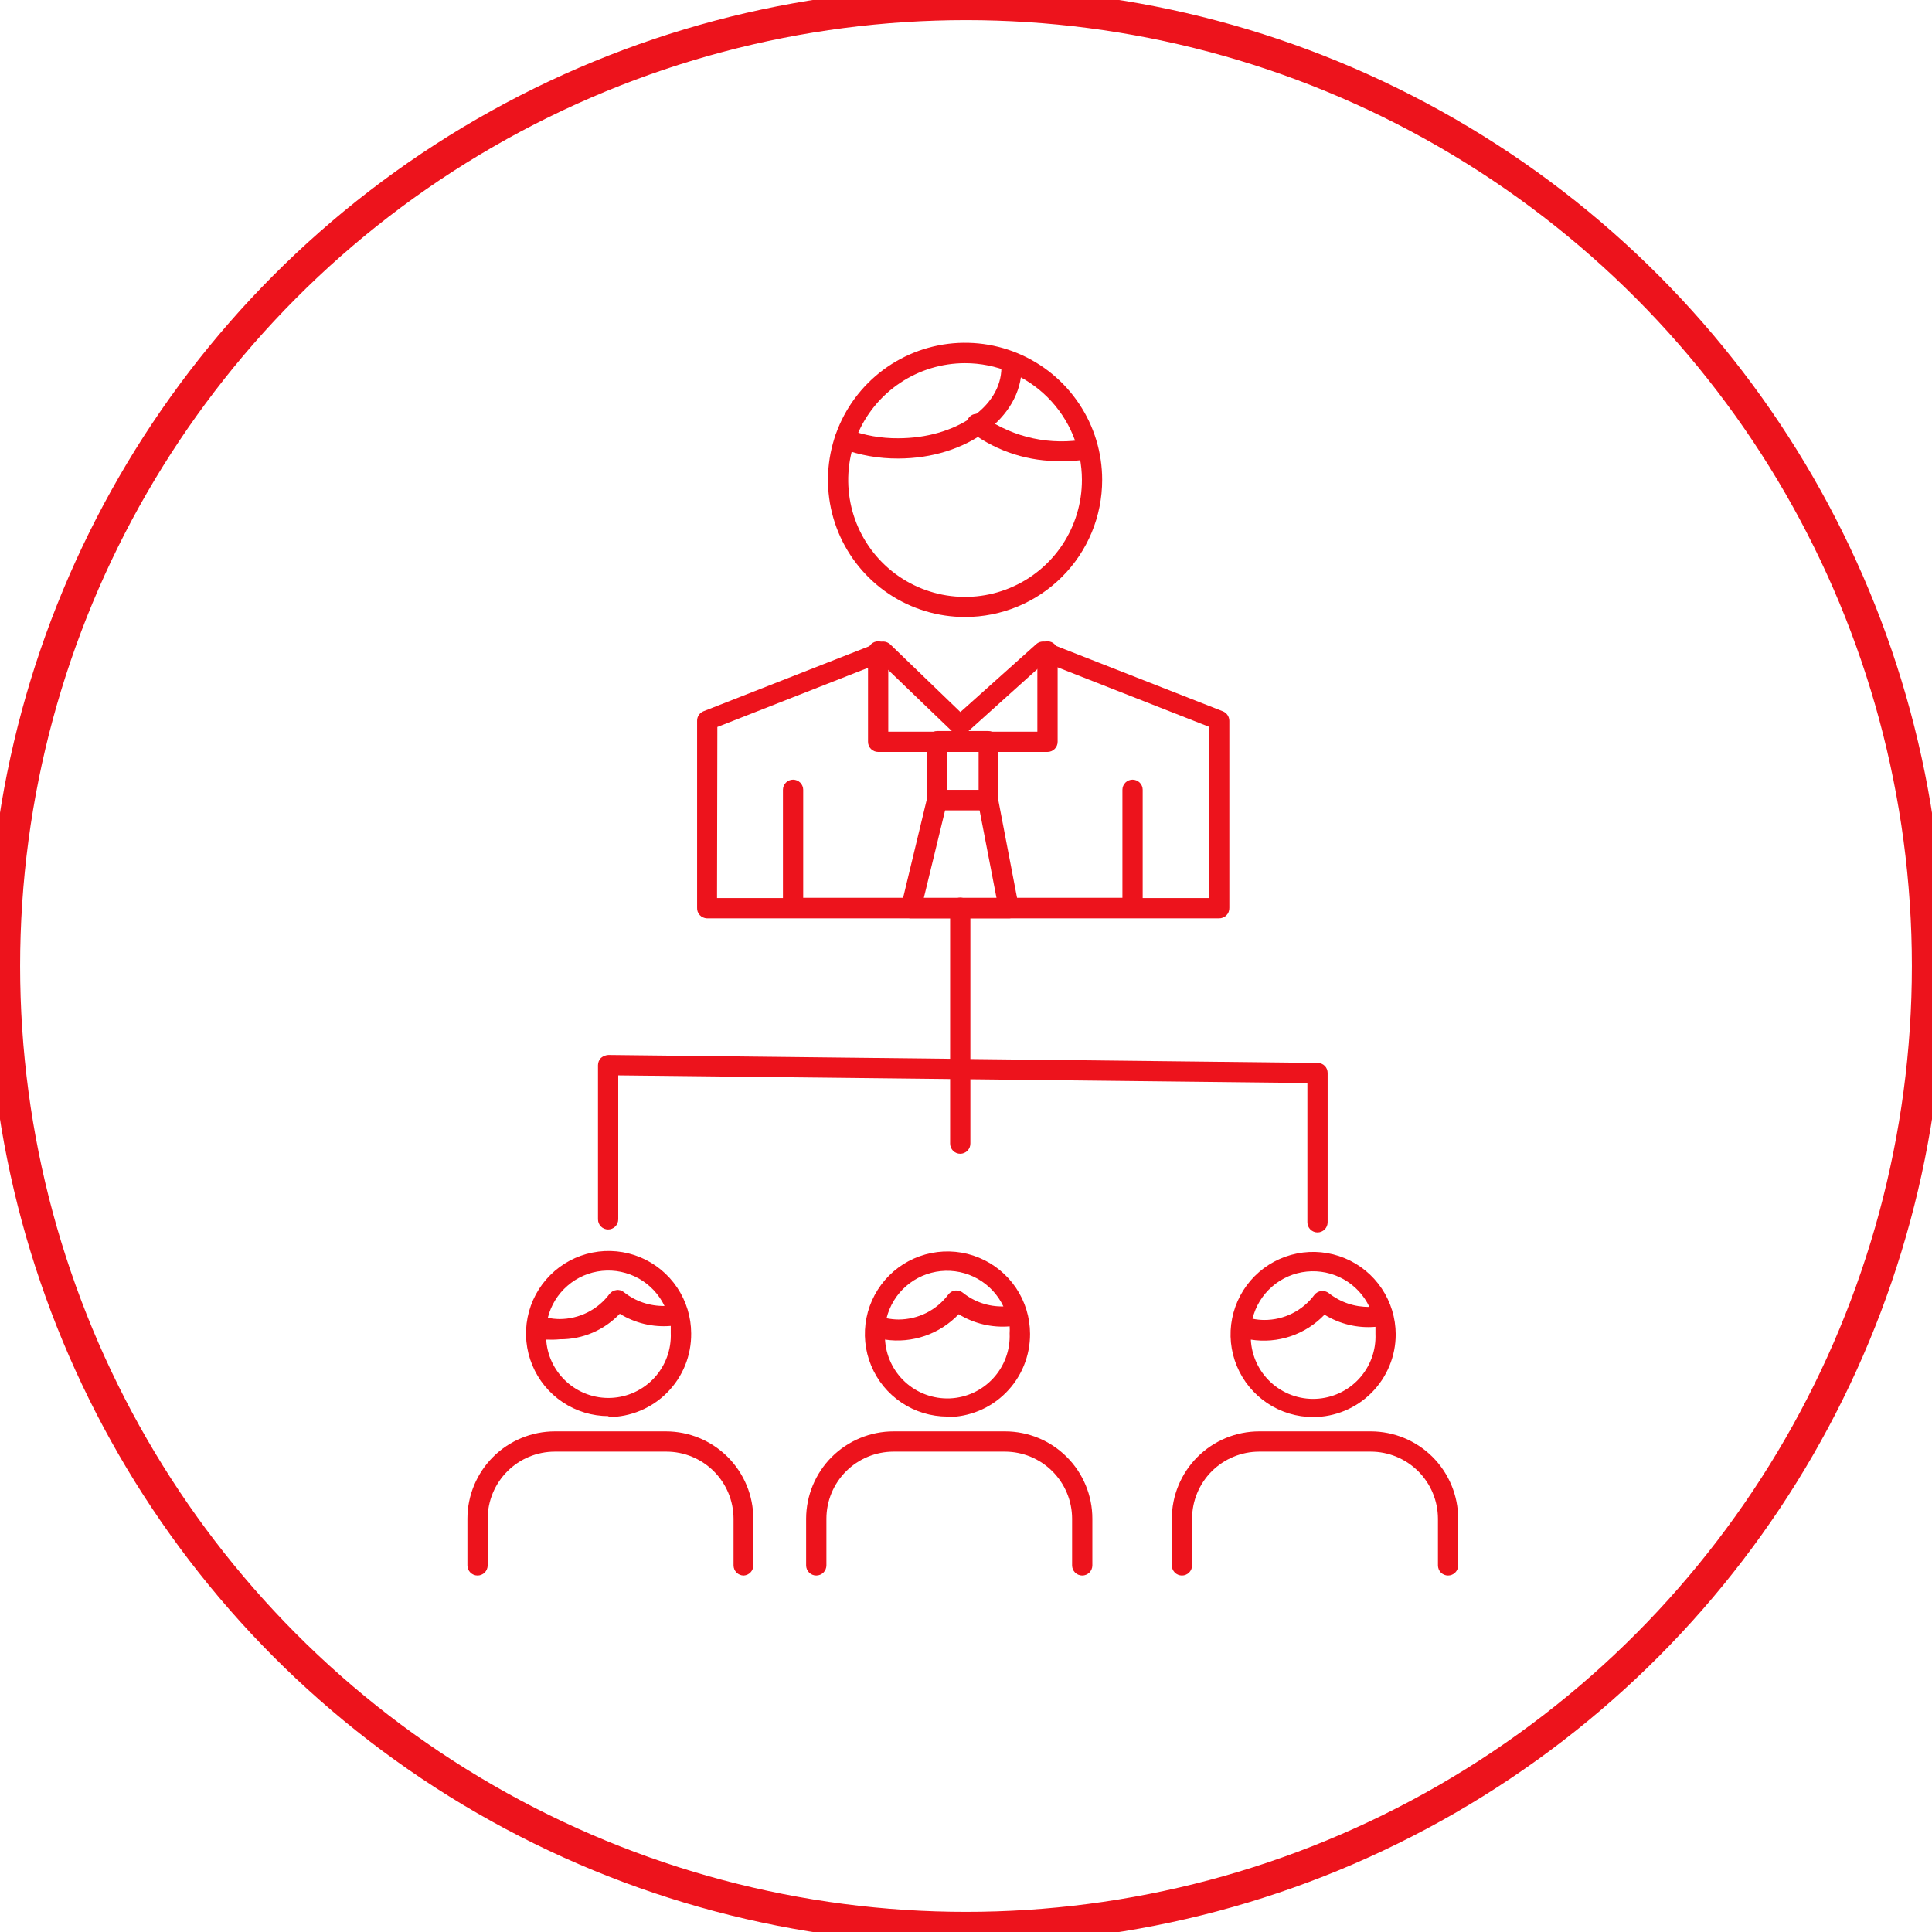
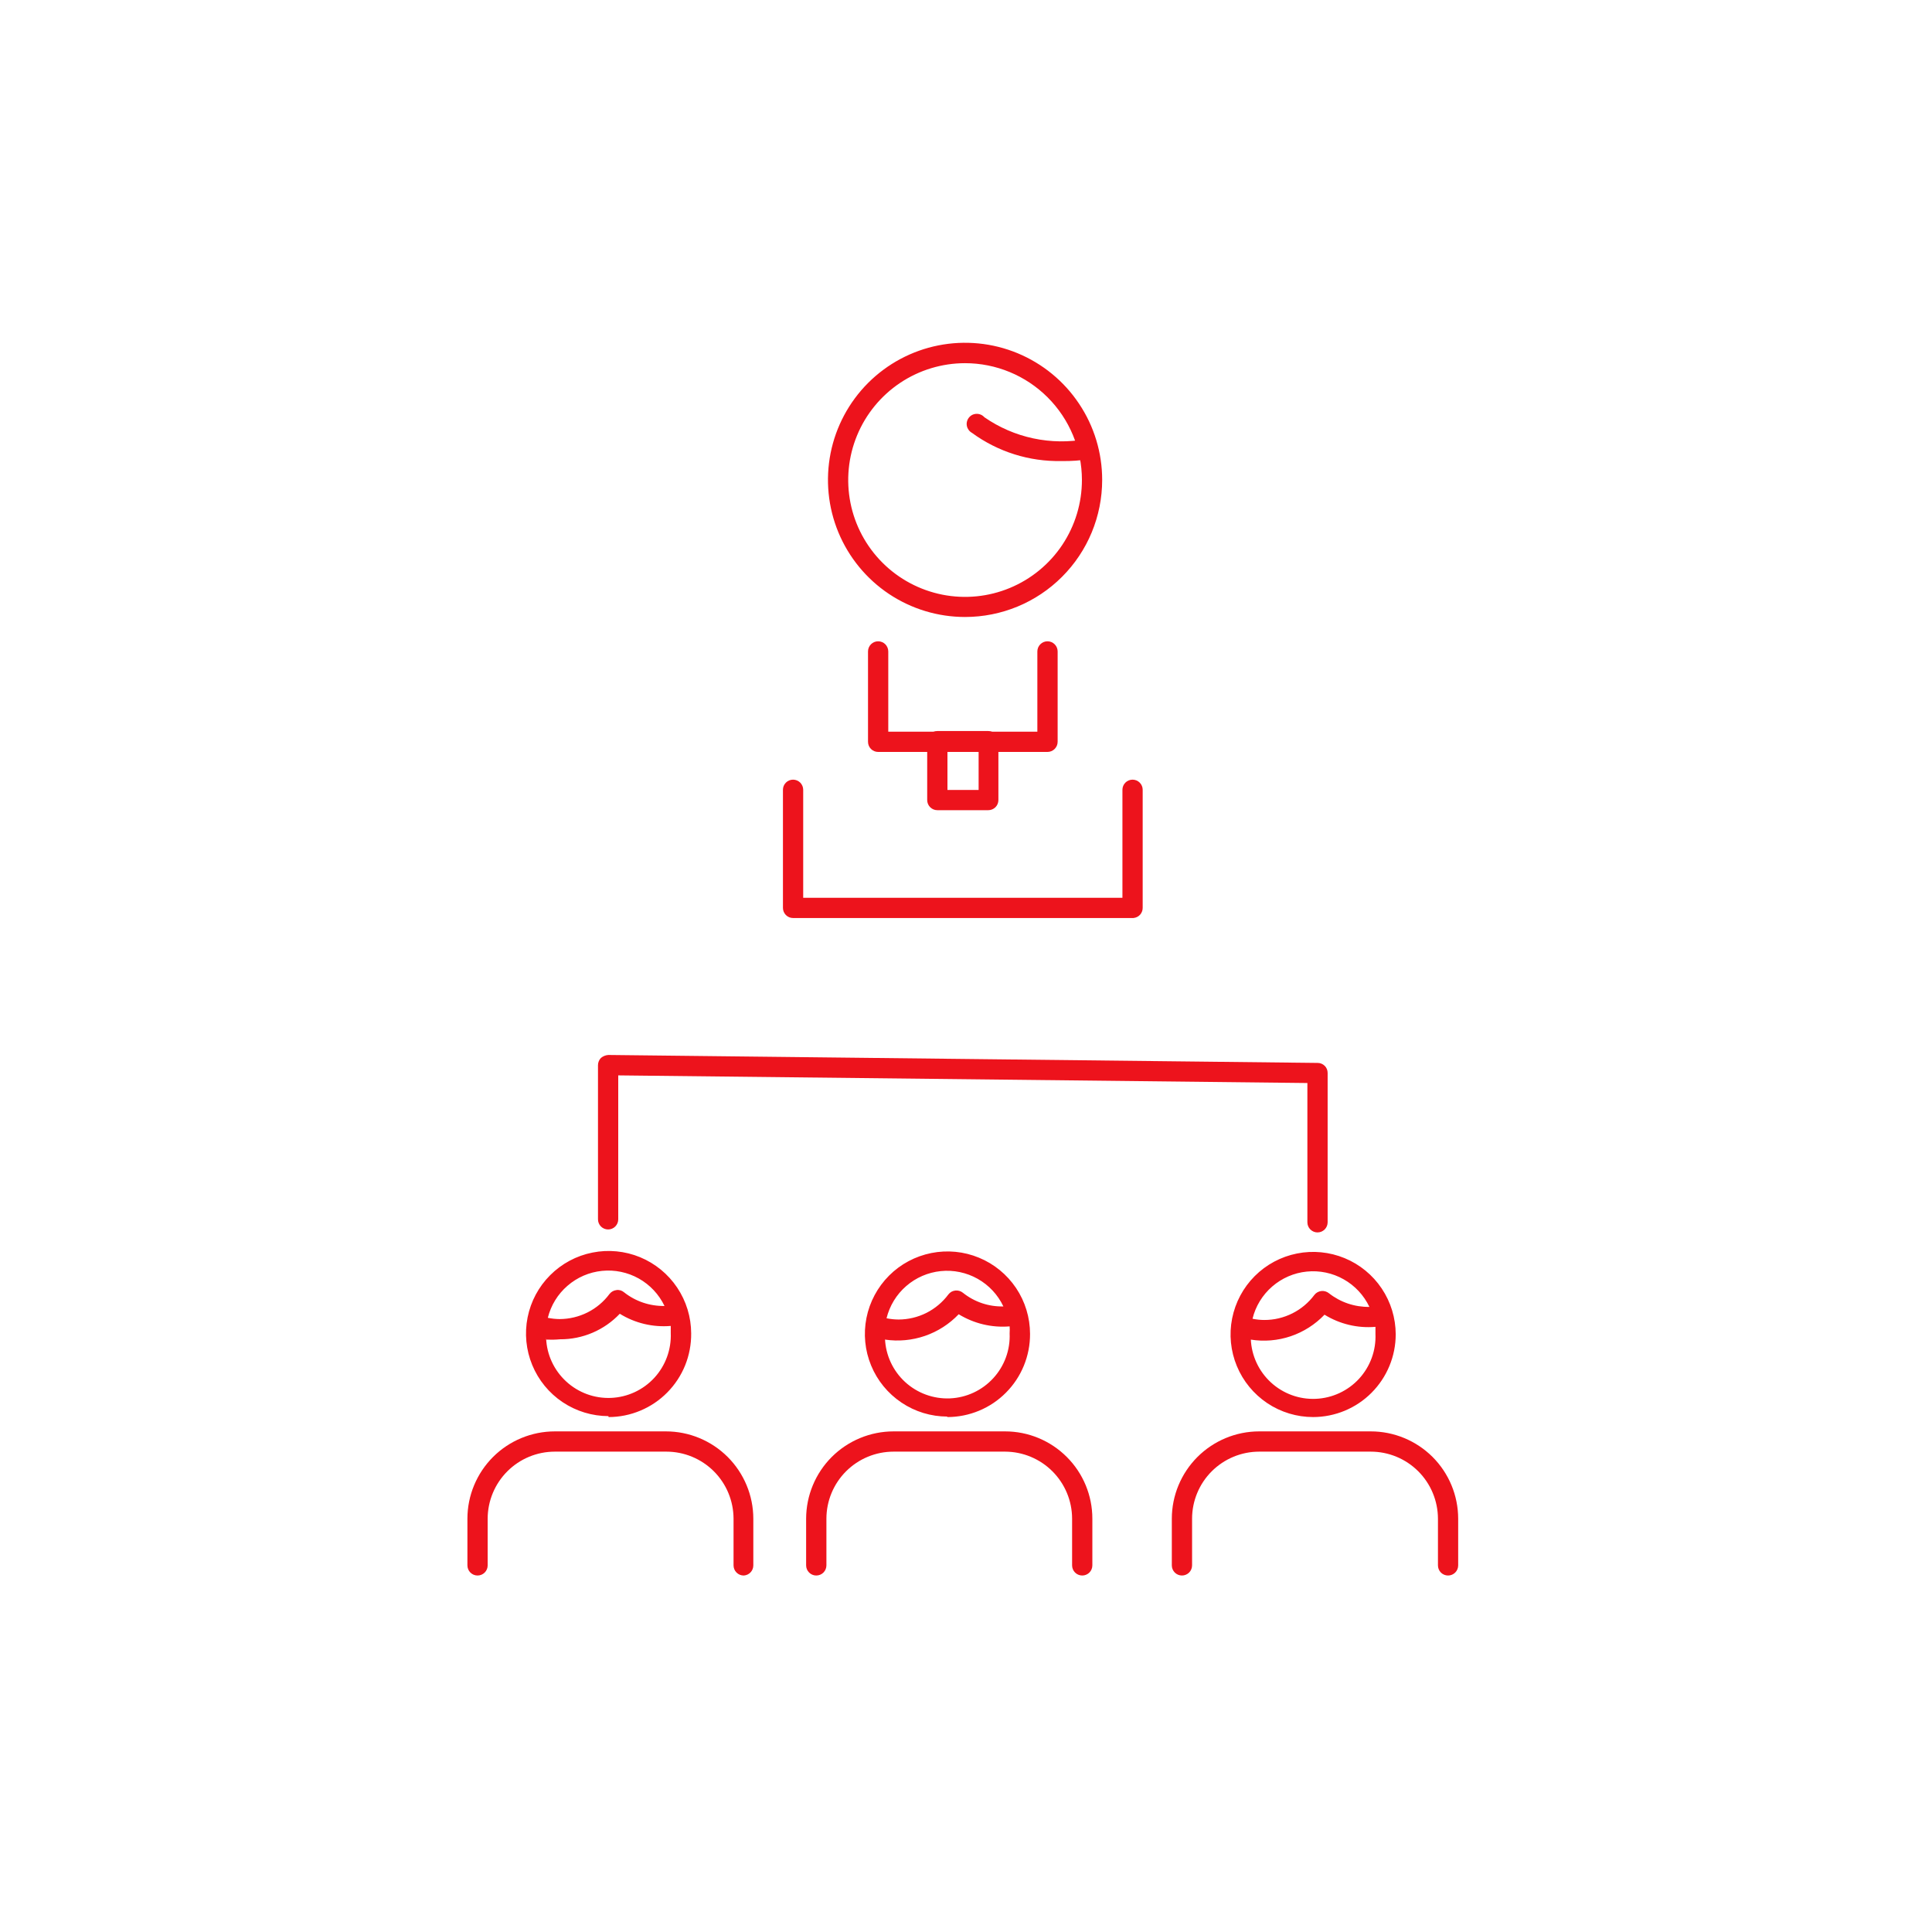
<svg xmlns="http://www.w3.org/2000/svg" viewBox="0 0 60 60" fill="none">
-   <path d="M37.853 28.52H21.953C21.912 28.518 21.871 28.509 21.833 28.491C21.795 28.474 21.761 28.45 21.732 28.419C21.704 28.388 21.682 28.352 21.667 28.313C21.653 28.274 21.647 28.232 21.649 28.191V22.384C21.648 22.32 21.667 22.258 21.702 22.206C21.738 22.153 21.788 22.112 21.847 22.089L27.31 19.945C27.366 19.924 27.427 19.918 27.486 19.929C27.545 19.941 27.599 19.968 27.644 20.008L29.826 22.113L32.182 20.003C32.226 19.964 32.279 19.938 32.336 19.928C32.394 19.917 32.453 19.923 32.507 19.945L37.974 22.089C38.034 22.112 38.085 22.153 38.121 22.205C38.157 22.258 38.177 22.32 38.178 22.384V28.191C38.18 28.234 38.173 28.277 38.157 28.317C38.142 28.358 38.118 28.395 38.087 28.426C38.057 28.457 38.02 28.481 37.98 28.497C37.94 28.513 37.897 28.521 37.853 28.52ZM22.268 27.89H37.539V22.568L32.449 20.569L30.029 22.747C29.971 22.8 29.895 22.83 29.817 22.83C29.738 22.83 29.662 22.8 29.604 22.747L27.354 20.584L22.278 22.577L22.268 27.89Z" fill="#ED131C" />
  <path d="M35.197 28.51H24.629C24.546 28.51 24.466 28.477 24.407 28.418C24.348 28.358 24.315 28.279 24.315 28.195V24.527C24.315 24.444 24.348 24.364 24.407 24.305C24.466 24.246 24.546 24.213 24.629 24.213C24.712 24.213 24.793 24.246 24.852 24.305C24.91 24.364 24.944 24.444 24.944 24.527V27.881H34.858V24.527C34.858 24.444 34.891 24.364 34.95 24.305C35.009 24.246 35.089 24.213 35.173 24.213C35.256 24.213 35.336 24.246 35.395 24.305C35.454 24.364 35.487 24.444 35.487 24.527V28.19C35.489 28.27 35.459 28.348 35.406 28.408C35.352 28.467 35.277 28.503 35.197 28.51Z" fill="#ED131C" />
  <path d="M32.531 23.352H27.271C27.188 23.352 27.108 23.319 27.049 23.26C26.99 23.201 26.957 23.121 26.957 23.037V20.231C26.957 20.147 26.99 20.067 27.049 20.008C27.108 19.949 27.188 19.916 27.271 19.916C27.355 19.916 27.434 19.949 27.494 20.008C27.552 20.067 27.586 20.147 27.586 20.231V22.723H32.216V20.231C32.216 20.147 32.249 20.067 32.309 20.008C32.367 19.949 32.447 19.916 32.531 19.916C32.614 19.916 32.694 19.949 32.753 20.008C32.812 20.067 32.846 20.147 32.846 20.231V23.037C32.846 23.121 32.812 23.201 32.753 23.26C32.694 23.319 32.614 23.352 32.531 23.352Z" fill="#ED131C" />
  <path d="M30.692 25.161H29.11C29.026 25.161 28.947 25.128 28.887 25.069C28.828 25.01 28.795 24.93 28.795 24.847V23.018C28.795 22.934 28.828 22.854 28.887 22.795C28.947 22.736 29.026 22.703 29.11 22.703H30.692C30.776 22.703 30.855 22.736 30.915 22.795C30.974 22.854 31.006 22.934 31.006 23.018V24.847C31.006 24.93 30.974 25.01 30.915 25.069C30.855 25.128 30.776 25.161 30.692 25.161ZM29.424 24.532H30.392V23.352H29.424V24.532Z" fill="#ED131C" />
-   <path d="M31.326 28.519H28.292C28.245 28.52 28.198 28.509 28.155 28.489C28.113 28.469 28.075 28.439 28.045 28.403C28.015 28.366 27.994 28.322 27.983 28.275C27.974 28.227 27.975 28.179 27.987 28.132L28.795 24.774C28.811 24.705 28.851 24.644 28.906 24.6C28.961 24.556 29.029 24.532 29.1 24.532H30.682C30.756 24.532 30.827 24.558 30.884 24.605C30.94 24.651 30.979 24.716 30.992 24.789L31.636 28.147C31.645 28.192 31.644 28.239 31.633 28.285C31.622 28.329 31.602 28.372 31.573 28.408C31.542 28.444 31.504 28.472 31.462 28.491C31.419 28.51 31.372 28.52 31.326 28.519ZM28.689 27.89H30.948L30.421 25.161H29.352L28.689 27.89Z" fill="#ED131C" />
  <path d="M29.971 19.161C29.129 19.161 28.306 18.912 27.605 18.444C26.905 17.976 26.36 17.311 26.037 16.533C25.715 15.755 25.631 14.899 25.795 14.072C25.959 13.247 26.365 12.488 26.96 11.892C27.556 11.297 28.314 10.891 29.14 10.727C29.966 10.563 30.823 10.647 31.601 10.969C32.379 11.292 33.044 11.837 33.511 12.538C33.98 13.238 34.229 14.061 34.229 14.903C34.229 16.033 33.781 17.116 32.982 17.914C32.184 18.713 31.101 19.161 29.971 19.161ZM29.971 11.279C29.253 11.279 28.551 11.492 27.954 11.891C27.358 12.29 26.892 12.857 26.618 13.52C26.343 14.184 26.272 14.914 26.412 15.618C26.552 16.322 26.899 16.969 27.407 17.476C27.915 17.983 28.562 18.328 29.266 18.468C29.97 18.607 30.7 18.535 31.363 18.259C32.026 17.984 32.593 17.518 32.991 16.921C33.389 16.323 33.601 15.621 33.6 14.903C33.599 13.942 33.216 13.02 32.535 12.34C31.855 11.661 30.933 11.279 29.971 11.279Z" fill="#ED131C" />
  <path d="M32.962 14.318C31.965 14.339 30.988 14.031 30.184 13.442C30.144 13.42 30.109 13.389 30.082 13.352C30.055 13.315 30.036 13.273 30.027 13.228C30.018 13.183 30.019 13.136 30.03 13.092C30.041 13.047 30.061 13.006 30.09 12.97C30.118 12.934 30.154 12.905 30.195 12.884C30.237 12.864 30.282 12.853 30.328 12.852C30.373 12.851 30.419 12.86 30.461 12.878C30.503 12.896 30.541 12.924 30.571 12.958C31.029 13.275 31.544 13.498 32.088 13.614C32.632 13.73 33.194 13.738 33.74 13.635C33.821 13.625 33.902 13.646 33.967 13.695C34.032 13.743 34.077 13.814 34.09 13.894C34.104 13.974 34.086 14.056 34.041 14.123C33.995 14.191 33.926 14.238 33.847 14.255C33.554 14.303 33.258 14.324 32.962 14.318Z" fill="#ED131C" />
-   <path d="M27.895 14.24C27.292 14.244 26.694 14.138 26.129 13.926C26.052 13.896 25.989 13.836 25.956 13.76C25.922 13.683 25.92 13.597 25.95 13.519C25.965 13.481 25.987 13.445 26.015 13.415C26.044 13.385 26.078 13.361 26.116 13.344C26.154 13.327 26.194 13.318 26.236 13.318C26.277 13.317 26.318 13.325 26.357 13.34C26.849 13.524 27.37 13.616 27.895 13.611C29.662 13.611 31.099 12.644 31.099 11.415C31.099 11.331 31.132 11.251 31.191 11.192C31.25 11.133 31.329 11.1 31.413 11.1C31.497 11.1 31.576 11.133 31.636 11.192C31.695 11.251 31.727 11.331 31.727 11.415C31.727 12.973 30.01 14.24 27.895 14.24Z" fill="#ED131C" />
  <path d="M44.971 48.929C44.888 48.929 44.807 48.896 44.748 48.837C44.69 48.778 44.657 48.698 44.657 48.614V47.163C44.655 46.611 44.435 46.081 44.044 45.691C43.653 45.301 43.123 45.082 42.571 45.082H39.106C38.554 45.082 38.025 45.301 37.633 45.691C37.242 46.081 37.022 46.611 37.021 47.163V48.614C37.021 48.698 36.988 48.778 36.929 48.837C36.87 48.896 36.79 48.929 36.706 48.929C36.623 48.929 36.543 48.896 36.484 48.837C36.425 48.778 36.392 48.698 36.392 48.614V47.163C36.393 46.444 36.68 45.755 37.189 45.246C37.698 44.739 38.387 44.453 39.106 44.453H42.571C43.29 44.453 43.98 44.739 44.489 45.246C44.998 45.755 45.284 46.444 45.285 47.163V48.614C45.285 48.656 45.277 48.697 45.261 48.735C45.246 48.773 45.222 48.808 45.193 48.837C45.164 48.866 45.13 48.889 45.091 48.905C45.053 48.921 45.012 48.929 44.971 48.929ZM33.61 48.929C33.526 48.929 33.446 48.896 33.387 48.837C33.328 48.778 33.295 48.698 33.295 48.614V47.163C33.294 46.611 33.074 46.083 32.684 45.693C32.294 45.303 31.766 45.084 31.215 45.082H27.75C27.198 45.082 26.668 45.301 26.277 45.691C25.886 46.081 25.666 46.611 25.665 47.163V48.614C25.665 48.698 25.631 48.778 25.573 48.837C25.514 48.896 25.433 48.929 25.35 48.929C25.267 48.929 25.186 48.896 25.128 48.837C25.069 48.778 25.035 48.698 25.035 48.614V47.163C25.037 46.444 25.323 45.755 25.832 45.246C26.341 44.739 27.031 44.453 27.75 44.453H31.215C31.933 44.453 32.622 44.739 33.13 45.247C33.639 45.755 33.924 46.444 33.924 47.163V48.614C33.924 48.698 33.891 48.778 33.832 48.837C33.773 48.896 33.693 48.929 33.61 48.929ZM23.095 48.929C23.012 48.929 22.932 48.896 22.873 48.837C22.814 48.778 22.781 48.698 22.781 48.614V47.163C22.779 46.611 22.559 46.081 22.168 45.691C21.777 45.301 21.247 45.082 20.695 45.082H17.231C16.678 45.082 16.149 45.301 15.758 45.691C15.367 46.081 15.146 46.611 15.145 47.163V48.614C15.145 48.698 15.112 48.778 15.053 48.837C14.994 48.896 14.914 48.929 14.831 48.929C14.747 48.929 14.667 48.896 14.608 48.837C14.549 48.778 14.516 48.698 14.516 48.614V47.163C14.517 46.444 14.804 45.755 15.313 45.246C15.822 44.739 16.512 44.453 17.231 44.453H20.681C21.4 44.453 22.089 44.739 22.598 45.246C23.107 45.755 23.394 46.444 23.395 47.163V48.614C23.395 48.695 23.365 48.772 23.31 48.83C23.255 48.889 23.18 48.924 23.1 48.929H23.095ZM40.781 44.008C40.274 44.008 39.778 43.858 39.356 43.576C38.935 43.294 38.606 42.894 38.412 42.426C38.218 41.958 38.166 41.442 38.265 40.945C38.364 40.448 38.607 39.991 38.965 39.632C39.324 39.273 39.78 39.028 40.277 38.929C40.775 38.829 41.29 38.88 41.759 39.073C42.227 39.266 42.628 39.594 42.91 40.015C43.193 40.436 43.344 40.932 43.345 41.439C43.345 42.119 43.075 42.772 42.594 43.254C42.114 43.736 41.461 44.007 40.781 44.008ZM38.845 41.589C38.867 42.102 39.092 42.586 39.47 42.933C39.849 43.281 40.349 43.464 40.863 43.442C41.376 43.42 41.86 43.195 42.208 42.817C42.555 42.438 42.738 41.938 42.716 41.424C42.716 41.352 42.716 41.279 42.716 41.206C42.162 41.254 41.607 41.121 41.134 40.829C40.843 41.133 40.483 41.363 40.085 41.498C39.686 41.633 39.261 41.669 38.845 41.603V41.589ZM38.898 40.955C39.019 40.98 39.142 40.993 39.266 40.993C39.568 40.994 39.865 40.923 40.135 40.788C40.405 40.653 40.639 40.456 40.819 40.215C40.845 40.181 40.877 40.154 40.914 40.133C40.951 40.112 40.992 40.099 41.033 40.094C41.075 40.089 41.117 40.093 41.158 40.104C41.199 40.116 41.236 40.135 41.269 40.161C41.627 40.444 42.072 40.594 42.528 40.587C42.356 40.226 42.078 39.926 41.729 39.73C41.381 39.533 40.981 39.45 40.583 39.49C40.185 39.53 39.81 39.693 39.508 39.955C39.206 40.217 38.993 40.566 38.898 40.955ZM29.419 43.993C28.913 43.992 28.418 43.842 27.997 43.559C27.576 43.277 27.247 42.877 27.054 42.408C26.86 41.94 26.81 41.425 26.909 40.928C27.008 40.431 27.253 39.974 27.611 39.615C27.969 39.257 28.426 39.013 28.923 38.914C29.42 38.815 29.935 38.865 30.403 39.059C30.872 39.252 31.272 39.58 31.555 40.001C31.837 40.422 31.988 40.917 31.989 41.424C31.991 41.763 31.925 42.099 31.797 42.412C31.669 42.725 31.48 43.01 31.241 43.25C31.003 43.49 30.719 43.681 30.406 43.811C30.093 43.941 29.758 44.008 29.419 44.008V43.993ZM27.484 41.574C27.506 42.087 27.73 42.571 28.109 42.919C28.487 43.266 28.988 43.449 29.502 43.428C30.015 43.406 30.498 43.181 30.846 42.802C31.194 42.424 31.377 41.923 31.355 41.41C31.36 41.337 31.36 41.264 31.355 41.192C30.801 41.238 30.247 41.105 29.773 40.815C29.483 41.119 29.124 41.35 28.727 41.487C28.329 41.624 27.905 41.664 27.489 41.603L27.484 41.574ZM27.532 40.94C27.655 40.965 27.78 40.978 27.905 40.979C28.206 40.978 28.502 40.908 28.771 40.773C29.04 40.637 29.273 40.441 29.453 40.2C29.479 40.166 29.511 40.138 29.547 40.117C29.584 40.097 29.624 40.084 29.666 40.079C29.708 40.074 29.751 40.078 29.791 40.089C29.832 40.101 29.87 40.12 29.903 40.147C30.259 40.433 30.705 40.584 31.161 40.572C30.99 40.211 30.712 39.912 30.363 39.715C30.015 39.519 29.615 39.435 29.217 39.475C28.819 39.516 28.444 39.678 28.142 39.941C27.84 40.203 27.628 40.552 27.532 40.94ZM18.895 43.979C18.388 43.978 17.893 43.827 17.472 43.545C17.051 43.263 16.723 42.862 16.53 42.394C16.336 41.925 16.286 41.41 16.385 40.913C16.484 40.416 16.728 39.959 17.087 39.601C17.445 39.243 17.901 38.998 18.398 38.9C18.895 38.8 19.411 38.851 19.879 39.044C20.348 39.238 20.748 39.566 21.03 39.987C21.312 40.408 21.464 40.903 21.465 41.41C21.468 41.749 21.405 42.086 21.278 42.401C21.151 42.715 20.962 43.002 20.724 43.243C20.486 43.485 20.202 43.677 19.889 43.808C19.575 43.94 19.239 44.008 18.9 44.008L18.895 43.979ZM16.96 41.56C16.981 42.073 17.206 42.556 17.585 42.904C17.963 43.252 18.464 43.435 18.977 43.413C19.491 43.391 19.974 43.166 20.322 42.788C20.669 42.41 20.852 41.908 20.831 41.395C20.831 41.322 20.831 41.25 20.831 41.178C20.276 41.225 19.721 41.093 19.248 40.8C19.009 41.052 18.721 41.253 18.402 41.389C18.082 41.526 17.738 41.595 17.39 41.593C17.25 41.606 17.11 41.609 16.969 41.603L16.96 41.56ZM17.013 40.926C17.134 40.951 17.257 40.964 17.381 40.965C17.681 40.964 17.978 40.893 18.247 40.758C18.516 40.623 18.749 40.427 18.929 40.185C18.955 40.152 18.987 40.124 19.023 40.104C19.06 40.083 19.1 40.07 19.142 40.065C19.184 40.058 19.227 40.061 19.268 40.072C19.309 40.084 19.347 40.105 19.379 40.132C19.736 40.416 20.181 40.566 20.637 40.558C20.465 40.199 20.186 39.901 19.839 39.706C19.491 39.511 19.092 39.428 18.696 39.468C18.299 39.508 17.925 39.669 17.624 39.931C17.322 40.191 17.109 40.539 17.013 40.926Z" fill="#ED131C" />
  <path d="M40.916 38.274C40.833 38.274 40.753 38.241 40.694 38.182C40.635 38.123 40.602 38.043 40.602 37.96V33.634L19.2 33.397V37.868C19.2 37.951 19.167 38.031 19.108 38.09C19.049 38.149 18.969 38.182 18.886 38.182C18.802 38.182 18.722 38.149 18.663 38.09C18.604 38.031 18.571 37.951 18.571 37.868V33.078C18.572 32.994 18.605 32.914 18.663 32.855C18.727 32.801 18.807 32.769 18.891 32.763L40.921 33.01C40.962 33.01 41.003 33.018 41.041 33.034C41.079 33.05 41.113 33.073 41.142 33.102C41.171 33.132 41.194 33.166 41.209 33.204C41.224 33.242 41.231 33.283 41.231 33.324V37.96C41.231 38.001 41.223 38.042 41.207 38.08C41.191 38.118 41.168 38.153 41.139 38.182C41.109 38.211 41.075 38.234 41.037 38.25C40.998 38.266 40.958 38.274 40.916 38.274Z" fill="#ED131C" />
-   <path d="M29.821 35.831C29.738 35.831 29.658 35.797 29.599 35.739C29.54 35.679 29.507 35.599 29.507 35.516V28.19C29.507 28.107 29.54 28.027 29.599 27.968C29.658 27.909 29.738 27.876 29.821 27.876C29.905 27.876 29.985 27.909 30.044 27.968C30.102 28.027 30.136 28.107 30.136 28.19V35.502C30.138 35.544 30.131 35.587 30.116 35.626C30.101 35.666 30.078 35.703 30.049 35.733C30.02 35.764 29.984 35.788 29.945 35.805C29.906 35.822 29.864 35.831 29.821 35.831Z" fill="#ED131C" />
-   <circle cx="30" cy="30" r="29.875" stroke="#ED131C" />
</svg>